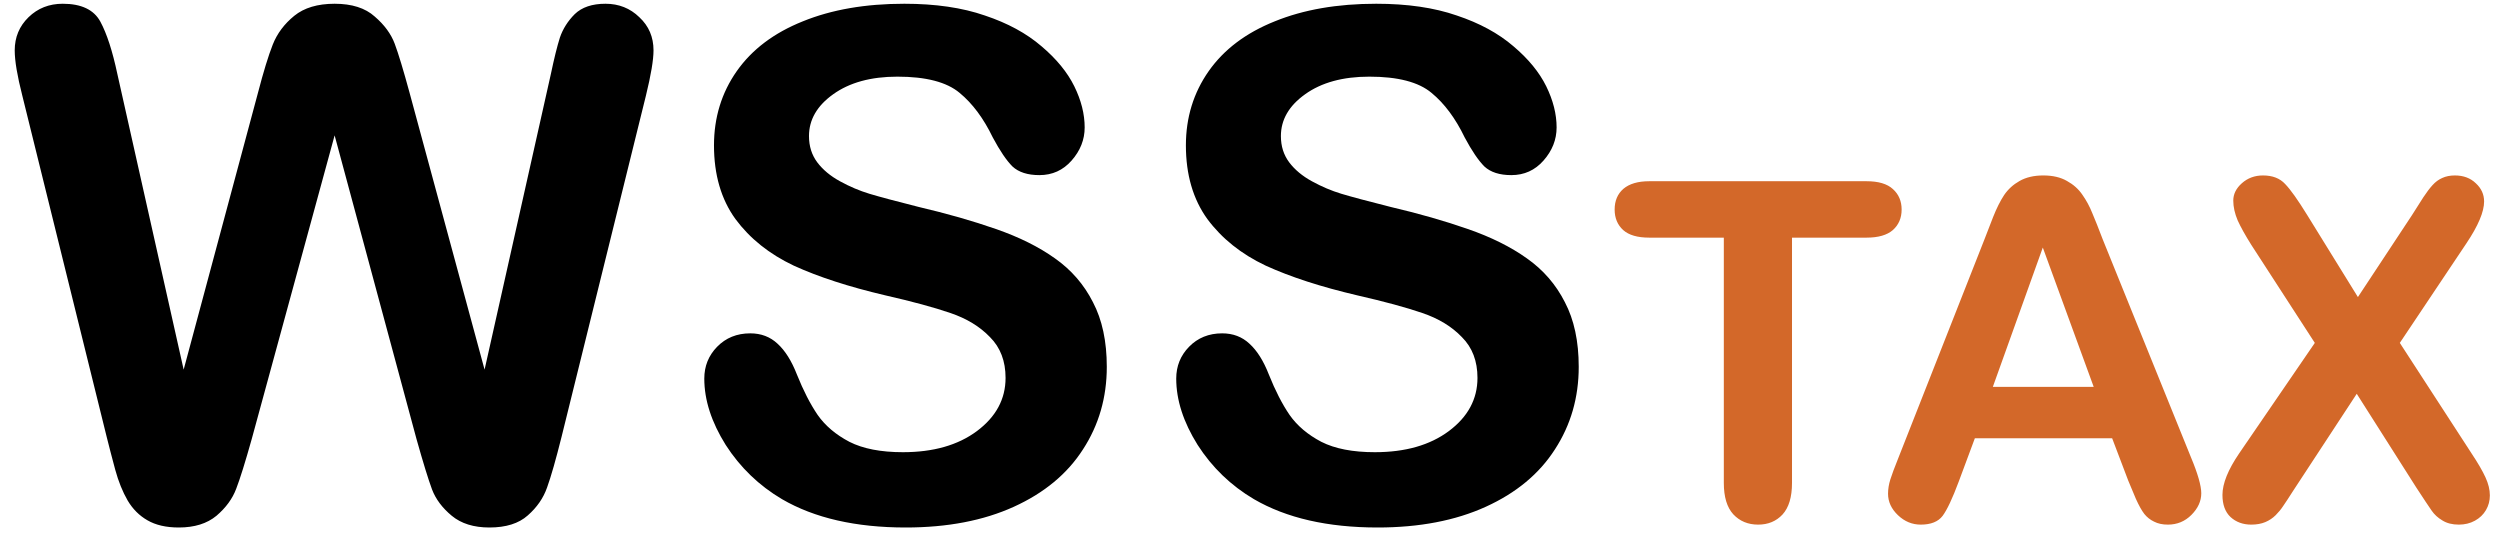
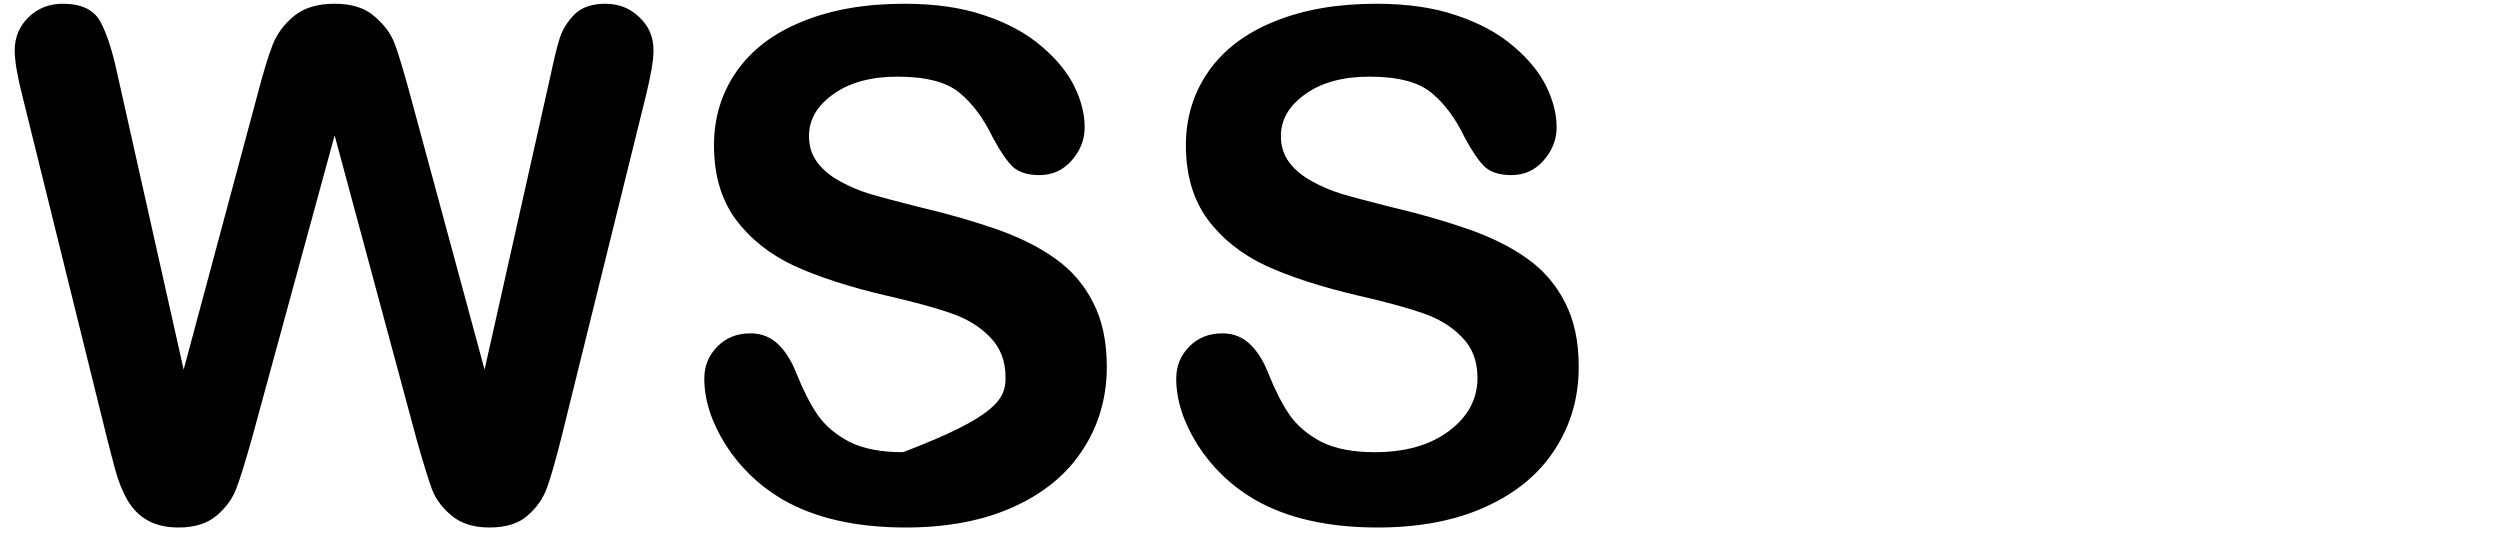
<svg xmlns="http://www.w3.org/2000/svg" width="106" height="23" viewBox="0 0 106 23" fill="none">
-   <path d="M17.66 18.616L14.188 5.74L10.673 18.616C10.399 19.593 10.18 20.296 10.014 20.726C9.857 21.145 9.579 21.526 9.179 21.868C8.778 22.2 8.246 22.366 7.582 22.366C7.045 22.366 6.601 22.264 6.249 22.059C5.907 21.863 5.629 21.585 5.414 21.224C5.199 20.852 5.023 20.418 4.887 19.92C4.75 19.412 4.628 18.943 4.521 18.514L0.946 4.056C0.731 3.216 0.624 2.576 0.624 2.137C0.624 1.58 0.819 1.111 1.21 0.73C1.601 0.35 2.084 0.159 2.66 0.159C3.451 0.159 3.983 0.413 4.257 0.921C4.53 1.429 4.77 2.166 4.975 3.133L7.787 15.672L10.937 3.938C11.171 3.04 11.381 2.356 11.566 1.888C11.752 1.419 12.055 1.014 12.475 0.672C12.895 0.33 13.466 0.159 14.188 0.159C14.921 0.159 15.487 0.34 15.888 0.701C16.298 1.053 16.581 1.438 16.737 1.858C16.894 2.278 17.104 2.972 17.367 3.938L20.546 15.672L23.358 3.133C23.495 2.479 23.622 1.966 23.739 1.595C23.866 1.224 24.076 0.892 24.369 0.599C24.672 0.306 25.106 0.159 25.673 0.159C26.239 0.159 26.718 0.35 27.108 0.73C27.509 1.102 27.709 1.57 27.709 2.137C27.709 2.537 27.602 3.177 27.387 4.056L23.812 18.514C23.568 19.49 23.363 20.208 23.197 20.667C23.041 21.116 22.768 21.512 22.377 21.854C21.996 22.195 21.454 22.366 20.751 22.366C20.087 22.366 19.555 22.2 19.154 21.868C18.754 21.536 18.476 21.165 18.319 20.755C18.163 20.335 17.943 19.622 17.66 18.616ZM46.928 15.555C46.928 16.854 46.591 18.02 45.917 19.056C45.253 20.091 44.276 20.901 42.987 21.487C41.698 22.073 40.17 22.366 38.402 22.366C36.283 22.366 34.535 21.966 33.158 21.165C32.182 20.589 31.386 19.822 30.77 18.865C30.165 17.898 29.862 16.961 29.862 16.053C29.862 15.525 30.043 15.076 30.404 14.705C30.775 14.324 31.244 14.134 31.811 14.134C32.27 14.134 32.655 14.28 32.968 14.573C33.29 14.866 33.563 15.301 33.788 15.877C34.062 16.561 34.355 17.132 34.667 17.591C34.989 18.05 35.438 18.431 36.015 18.733C36.591 19.026 37.348 19.173 38.285 19.173C39.574 19.173 40.619 18.875 41.42 18.279C42.23 17.674 42.636 16.922 42.636 16.023C42.636 15.31 42.416 14.734 41.977 14.295C41.547 13.846 40.985 13.504 40.292 13.27C39.608 13.035 38.69 12.786 37.538 12.523C35.995 12.161 34.701 11.741 33.656 11.263C32.621 10.774 31.796 10.115 31.181 9.285C30.575 8.445 30.273 7.405 30.273 6.165C30.273 4.983 30.595 3.934 31.239 3.016C31.884 2.098 32.816 1.395 34.037 0.906C35.258 0.408 36.693 0.159 38.344 0.159C39.662 0.159 40.8 0.325 41.757 0.657C42.724 0.979 43.524 1.414 44.159 1.961C44.794 2.498 45.258 3.064 45.551 3.66C45.844 4.256 45.99 4.837 45.99 5.403C45.99 5.921 45.805 6.39 45.434 6.81C45.072 7.22 44.618 7.425 44.071 7.425C43.573 7.425 43.192 7.303 42.929 7.059C42.675 6.805 42.397 6.395 42.094 5.828C41.703 5.018 41.234 4.388 40.688 3.938C40.141 3.479 39.262 3.25 38.051 3.25C36.928 3.25 36.02 3.499 35.326 3.997C34.643 4.485 34.301 5.076 34.301 5.77C34.301 6.199 34.418 6.57 34.652 6.883C34.887 7.195 35.209 7.464 35.619 7.688C36.029 7.913 36.444 8.089 36.864 8.216C37.284 8.343 37.977 8.528 38.944 8.772C40.155 9.056 41.249 9.368 42.226 9.71C43.212 10.052 44.047 10.467 44.73 10.955C45.424 11.443 45.961 12.063 46.342 12.815C46.732 13.558 46.928 14.471 46.928 15.555ZM66.938 15.555C66.938 16.854 66.601 18.02 65.927 19.056C65.263 20.091 64.286 20.901 62.997 21.487C61.708 22.073 60.18 22.366 58.412 22.366C56.293 22.366 54.545 21.966 53.168 21.165C52.191 20.589 51.395 19.822 50.78 18.865C50.175 17.898 49.872 16.961 49.872 16.053C49.872 15.525 50.053 15.076 50.414 14.705C50.785 14.324 51.254 14.134 51.82 14.134C52.279 14.134 52.665 14.28 52.977 14.573C53.3 14.866 53.573 15.301 53.798 15.877C54.071 16.561 54.364 17.132 54.677 17.591C54.999 18.05 55.448 18.431 56.024 18.733C56.601 19.026 57.357 19.173 58.295 19.173C59.584 19.173 60.629 18.875 61.43 18.279C62.24 17.674 62.645 16.922 62.645 16.023C62.645 15.31 62.426 14.734 61.986 14.295C61.557 13.846 60.995 13.504 60.302 13.27C59.618 13.035 58.7 12.786 57.548 12.523C56.005 12.161 54.711 11.741 53.666 11.263C52.631 10.774 51.806 10.115 51.19 9.285C50.585 8.445 50.282 7.405 50.282 6.165C50.282 4.983 50.605 3.934 51.249 3.016C51.894 2.098 52.826 1.395 54.047 0.906C55.268 0.408 56.703 0.159 58.353 0.159C59.672 0.159 60.81 0.325 61.767 0.657C62.733 0.979 63.534 1.414 64.169 1.961C64.804 2.498 65.268 3.064 65.561 3.66C65.853 4.256 66 4.837 66 5.403C66 5.921 65.814 6.39 65.443 6.81C65.082 7.22 64.628 7.425 64.081 7.425C63.583 7.425 63.202 7.303 62.938 7.059C62.685 6.805 62.406 6.395 62.103 5.828C61.713 5.018 61.244 4.388 60.697 3.938C60.15 3.479 59.272 3.25 58.06 3.25C56.938 3.25 56.029 3.499 55.336 3.997C54.652 4.485 54.31 5.076 54.31 5.77C54.31 6.199 54.428 6.57 54.662 6.883C54.897 7.195 55.219 7.464 55.629 7.688C56.039 7.913 56.454 8.089 56.874 8.216C57.294 8.343 57.987 8.528 58.954 8.772C60.165 9.056 61.259 9.368 62.235 9.71C63.222 10.052 64.057 10.467 64.74 10.955C65.434 11.443 65.971 12.063 66.352 12.815C66.742 13.558 66.938 14.471 66.938 15.555Z" fill="black" />
-   <path d="M79.144 10.076H75.981V20.477C75.981 21.076 75.847 21.521 75.58 21.814C75.313 22.101 74.968 22.244 74.545 22.244C74.115 22.244 73.764 22.098 73.49 21.805C73.223 21.512 73.09 21.069 73.09 20.477V10.076H69.926C69.431 10.076 69.063 9.969 68.822 9.754C68.581 9.533 68.461 9.243 68.461 8.885C68.461 8.514 68.585 8.221 68.832 8.006C69.086 7.791 69.451 7.684 69.926 7.684H79.144C79.646 7.684 80.017 7.794 80.258 8.016C80.505 8.237 80.629 8.527 80.629 8.885C80.629 9.243 80.505 9.533 80.258 9.754C80.01 9.969 79.639 10.076 79.144 10.076ZM90.238 20.379L89.555 18.582H83.734L83.051 20.418C82.784 21.134 82.556 21.619 82.367 21.873C82.178 22.12 81.869 22.244 81.439 22.244C81.075 22.244 80.753 22.111 80.473 21.844C80.193 21.577 80.053 21.274 80.053 20.936C80.053 20.74 80.085 20.538 80.15 20.33C80.216 20.122 80.323 19.832 80.473 19.461L84.135 10.164C84.239 9.897 84.363 9.578 84.506 9.207C84.656 8.829 84.812 8.517 84.975 8.27C85.144 8.022 85.362 7.824 85.629 7.674C85.902 7.518 86.238 7.439 86.635 7.439C87.038 7.439 87.374 7.518 87.641 7.674C87.914 7.824 88.132 8.019 88.295 8.26C88.464 8.501 88.604 8.761 88.715 9.041C88.832 9.314 88.978 9.682 89.154 10.145L92.894 19.383C93.188 20.086 93.334 20.597 93.334 20.916C93.334 21.248 93.194 21.554 92.914 21.834C92.641 22.107 92.309 22.244 91.918 22.244C91.69 22.244 91.495 22.202 91.332 22.117C91.169 22.039 91.033 21.932 90.922 21.795C90.811 21.652 90.691 21.437 90.561 21.15C90.437 20.857 90.329 20.6 90.238 20.379ZM84.496 16.404H88.773L86.615 10.496L84.496 16.404ZM94.945 19.217L98.148 14.539L95.453 10.379C95.199 9.975 95.007 9.63 94.877 9.344C94.753 9.051 94.691 8.771 94.691 8.504C94.691 8.23 94.812 7.986 95.053 7.771C95.3 7.55 95.6 7.439 95.951 7.439C96.355 7.439 96.667 7.56 96.889 7.801C97.117 8.035 97.429 8.475 97.826 9.119L99.975 12.596L102.27 9.119C102.458 8.826 102.618 8.576 102.748 8.367C102.885 8.159 103.015 7.986 103.139 7.85C103.262 7.713 103.399 7.612 103.549 7.547C103.705 7.475 103.884 7.439 104.086 7.439C104.451 7.439 104.747 7.55 104.975 7.771C105.209 7.986 105.326 8.243 105.326 8.543C105.326 8.979 105.076 9.572 104.574 10.32L101.752 14.539L104.789 19.217C105.062 19.627 105.261 19.969 105.385 20.242C105.508 20.509 105.57 20.763 105.57 21.004C105.57 21.232 105.515 21.44 105.404 21.629C105.294 21.818 105.137 21.967 104.936 22.078C104.734 22.189 104.506 22.244 104.252 22.244C103.979 22.244 103.747 22.186 103.559 22.068C103.37 21.958 103.217 21.818 103.1 21.648C102.982 21.479 102.764 21.15 102.445 20.662L99.926 16.697L97.25 20.779C97.042 21.105 96.892 21.333 96.801 21.463C96.716 21.593 96.612 21.72 96.488 21.844C96.365 21.967 96.218 22.065 96.049 22.137C95.88 22.208 95.681 22.244 95.453 22.244C95.102 22.244 94.809 22.137 94.574 21.922C94.346 21.707 94.232 21.395 94.232 20.984C94.232 20.503 94.47 19.913 94.945 19.217Z" fill="#D36829" />
+   <path d="M17.66 18.616L14.188 5.74L10.673 18.616C10.399 19.593 10.18 20.296 10.014 20.726C9.857 21.145 9.579 21.526 9.179 21.868C8.778 22.2 8.246 22.366 7.582 22.366C7.045 22.366 6.601 22.264 6.249 22.059C5.907 21.863 5.629 21.585 5.414 21.224C5.199 20.852 5.023 20.418 4.887 19.92C4.75 19.412 4.628 18.943 4.521 18.514L0.946 4.056C0.731 3.216 0.624 2.576 0.624 2.137C0.624 1.58 0.819 1.111 1.21 0.73C1.601 0.35 2.084 0.159 2.66 0.159C3.451 0.159 3.983 0.413 4.257 0.921C4.53 1.429 4.77 2.166 4.975 3.133L7.787 15.672L10.937 3.938C11.171 3.04 11.381 2.356 11.566 1.888C11.752 1.419 12.055 1.014 12.475 0.672C12.895 0.33 13.466 0.159 14.188 0.159C14.921 0.159 15.487 0.34 15.888 0.701C16.298 1.053 16.581 1.438 16.737 1.858C16.894 2.278 17.104 2.972 17.367 3.938L20.546 15.672L23.358 3.133C23.495 2.479 23.622 1.966 23.739 1.595C23.866 1.224 24.076 0.892 24.369 0.599C24.672 0.306 25.106 0.159 25.673 0.159C26.239 0.159 26.718 0.35 27.108 0.73C27.509 1.102 27.709 1.57 27.709 2.137C27.709 2.537 27.602 3.177 27.387 4.056L23.812 18.514C23.568 19.49 23.363 20.208 23.197 20.667C23.041 21.116 22.768 21.512 22.377 21.854C21.996 22.195 21.454 22.366 20.751 22.366C20.087 22.366 19.555 22.2 19.154 21.868C18.754 21.536 18.476 21.165 18.319 20.755C18.163 20.335 17.943 19.622 17.66 18.616ZM46.928 15.555C46.928 16.854 46.591 18.02 45.917 19.056C45.253 20.091 44.276 20.901 42.987 21.487C41.698 22.073 40.17 22.366 38.402 22.366C36.283 22.366 34.535 21.966 33.158 21.165C32.182 20.589 31.386 19.822 30.77 18.865C30.165 17.898 29.862 16.961 29.862 16.053C29.862 15.525 30.043 15.076 30.404 14.705C30.775 14.324 31.244 14.134 31.811 14.134C32.27 14.134 32.655 14.28 32.968 14.573C33.29 14.866 33.563 15.301 33.788 15.877C34.062 16.561 34.355 17.132 34.667 17.591C34.989 18.05 35.438 18.431 36.015 18.733C36.591 19.026 37.348 19.173 38.285 19.173C42.23 17.674 42.636 16.922 42.636 16.023C42.636 15.31 42.416 14.734 41.977 14.295C41.547 13.846 40.985 13.504 40.292 13.27C39.608 13.035 38.69 12.786 37.538 12.523C35.995 12.161 34.701 11.741 33.656 11.263C32.621 10.774 31.796 10.115 31.181 9.285C30.575 8.445 30.273 7.405 30.273 6.165C30.273 4.983 30.595 3.934 31.239 3.016C31.884 2.098 32.816 1.395 34.037 0.906C35.258 0.408 36.693 0.159 38.344 0.159C39.662 0.159 40.8 0.325 41.757 0.657C42.724 0.979 43.524 1.414 44.159 1.961C44.794 2.498 45.258 3.064 45.551 3.66C45.844 4.256 45.99 4.837 45.99 5.403C45.99 5.921 45.805 6.39 45.434 6.81C45.072 7.22 44.618 7.425 44.071 7.425C43.573 7.425 43.192 7.303 42.929 7.059C42.675 6.805 42.397 6.395 42.094 5.828C41.703 5.018 41.234 4.388 40.688 3.938C40.141 3.479 39.262 3.25 38.051 3.25C36.928 3.25 36.02 3.499 35.326 3.997C34.643 4.485 34.301 5.076 34.301 5.77C34.301 6.199 34.418 6.57 34.652 6.883C34.887 7.195 35.209 7.464 35.619 7.688C36.029 7.913 36.444 8.089 36.864 8.216C37.284 8.343 37.977 8.528 38.944 8.772C40.155 9.056 41.249 9.368 42.226 9.71C43.212 10.052 44.047 10.467 44.73 10.955C45.424 11.443 45.961 12.063 46.342 12.815C46.732 13.558 46.928 14.471 46.928 15.555ZM66.938 15.555C66.938 16.854 66.601 18.02 65.927 19.056C65.263 20.091 64.286 20.901 62.997 21.487C61.708 22.073 60.18 22.366 58.412 22.366C56.293 22.366 54.545 21.966 53.168 21.165C52.191 20.589 51.395 19.822 50.78 18.865C50.175 17.898 49.872 16.961 49.872 16.053C49.872 15.525 50.053 15.076 50.414 14.705C50.785 14.324 51.254 14.134 51.82 14.134C52.279 14.134 52.665 14.28 52.977 14.573C53.3 14.866 53.573 15.301 53.798 15.877C54.071 16.561 54.364 17.132 54.677 17.591C54.999 18.05 55.448 18.431 56.024 18.733C56.601 19.026 57.357 19.173 58.295 19.173C59.584 19.173 60.629 18.875 61.43 18.279C62.24 17.674 62.645 16.922 62.645 16.023C62.645 15.31 62.426 14.734 61.986 14.295C61.557 13.846 60.995 13.504 60.302 13.27C59.618 13.035 58.7 12.786 57.548 12.523C56.005 12.161 54.711 11.741 53.666 11.263C52.631 10.774 51.806 10.115 51.19 9.285C50.585 8.445 50.282 7.405 50.282 6.165C50.282 4.983 50.605 3.934 51.249 3.016C51.894 2.098 52.826 1.395 54.047 0.906C55.268 0.408 56.703 0.159 58.353 0.159C59.672 0.159 60.81 0.325 61.767 0.657C62.733 0.979 63.534 1.414 64.169 1.961C64.804 2.498 65.268 3.064 65.561 3.66C65.853 4.256 66 4.837 66 5.403C66 5.921 65.814 6.39 65.443 6.81C65.082 7.22 64.628 7.425 64.081 7.425C63.583 7.425 63.202 7.303 62.938 7.059C62.685 6.805 62.406 6.395 62.103 5.828C61.713 5.018 61.244 4.388 60.697 3.938C60.15 3.479 59.272 3.25 58.06 3.25C56.938 3.25 56.029 3.499 55.336 3.997C54.652 4.485 54.31 5.076 54.31 5.77C54.31 6.199 54.428 6.57 54.662 6.883C54.897 7.195 55.219 7.464 55.629 7.688C56.039 7.913 56.454 8.089 56.874 8.216C57.294 8.343 57.987 8.528 58.954 8.772C60.165 9.056 61.259 9.368 62.235 9.71C63.222 10.052 64.057 10.467 64.74 10.955C65.434 11.443 65.971 12.063 66.352 12.815C66.742 13.558 66.938 14.471 66.938 15.555Z" fill="black" />
</svg>